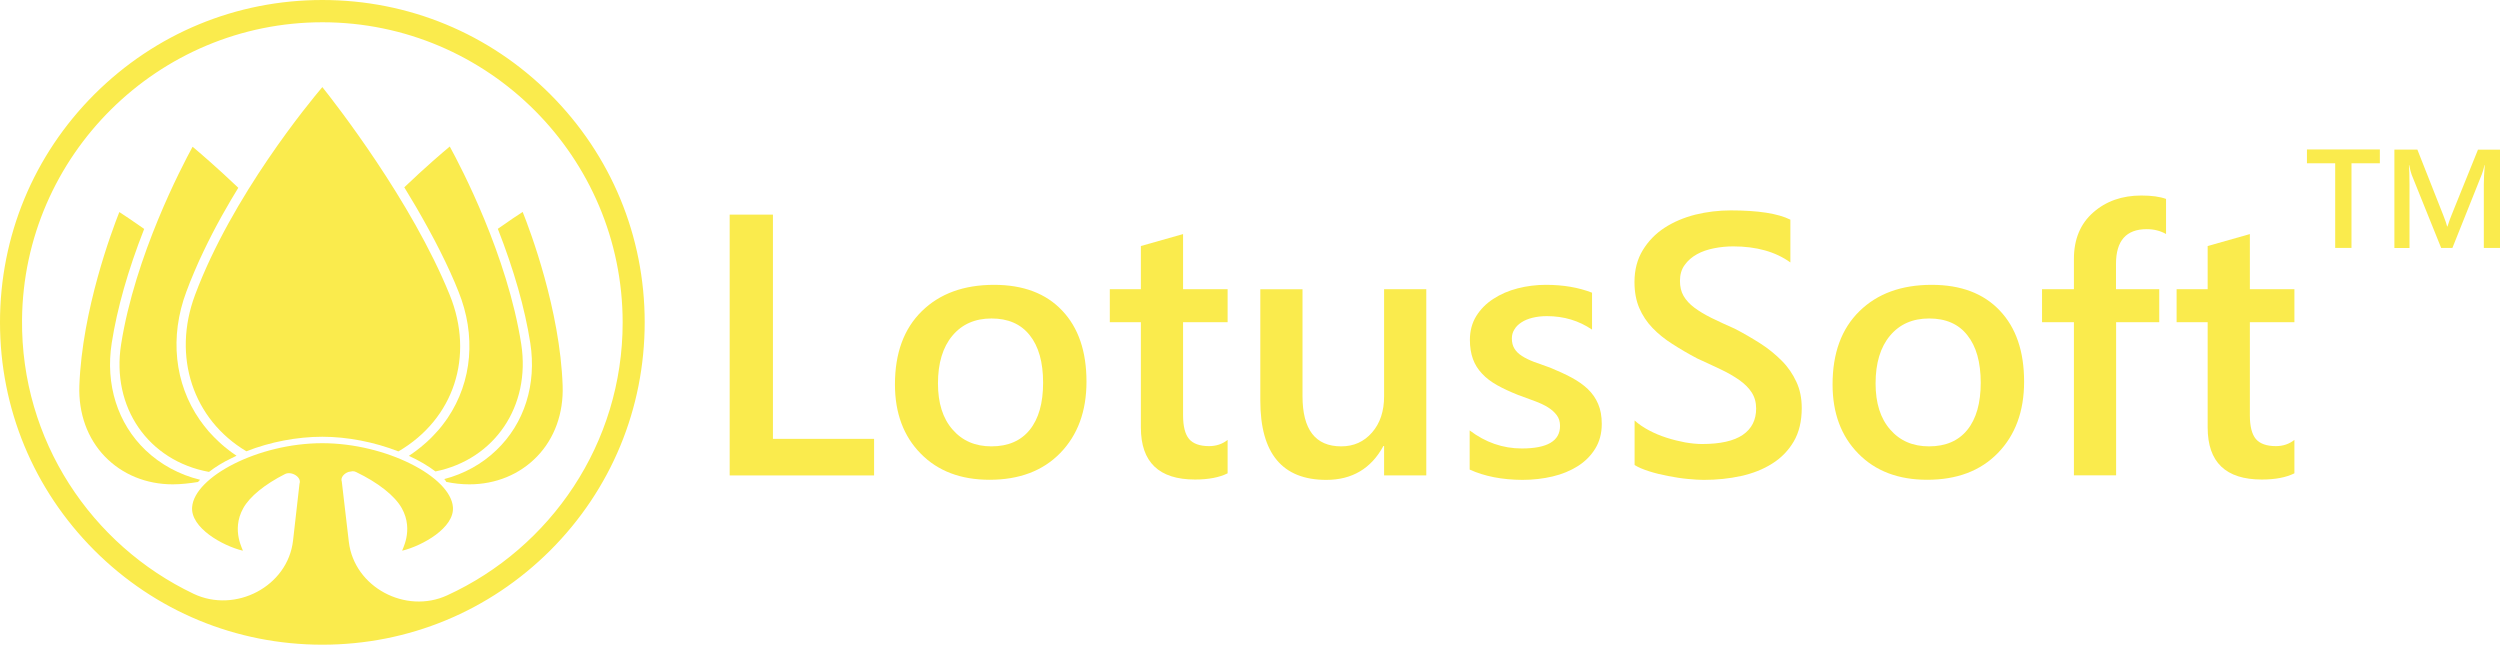
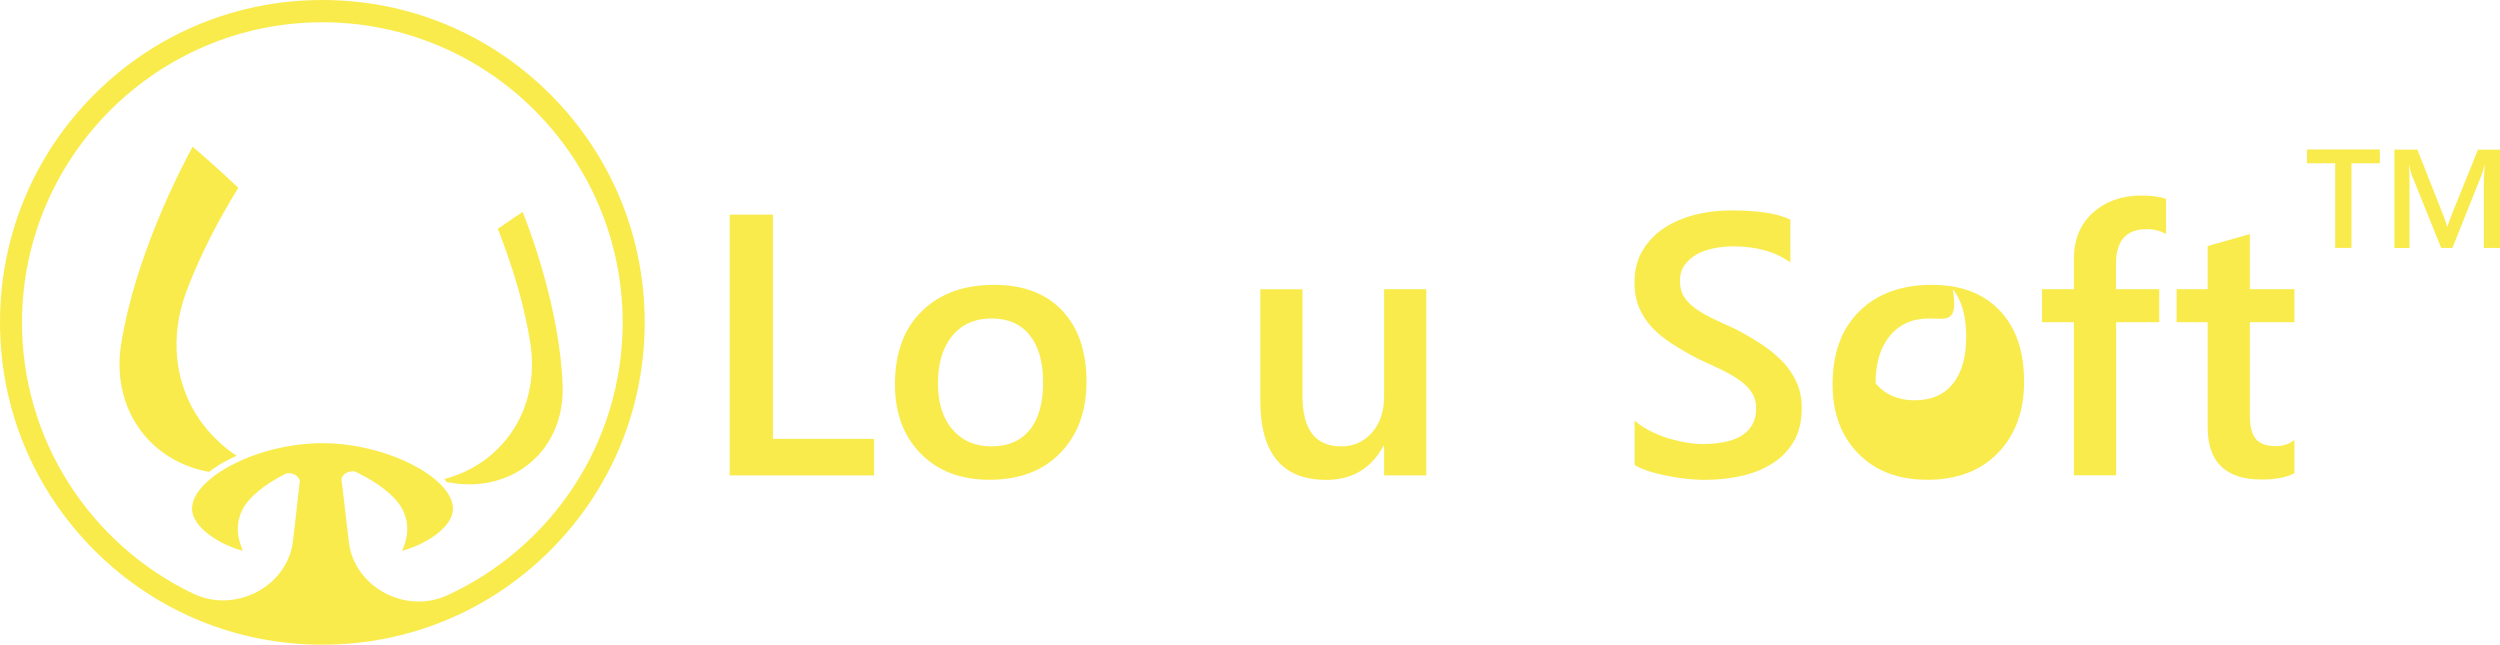
<svg xmlns="http://www.w3.org/2000/svg" version="1.1" id="Слой_1" x="0px" y="0px" viewBox="0 0 213.28 55" style="enable-background:new 0 0 213.28 55;" xml:space="preserve">
  <style type="text/css">
	.st0{fill:#FAEB4D;}
	.st1{enable-background:new    ;}
</style>
  <g>
    <path class="st0" d="M46.95,8.05C41.76,2.86,34.85,0,27.5,0S13.25,2.86,8.05,8.05C2.86,13.24,0,20.15,0,27.5s2.86,14.25,8.05,19.45   C13.24,52.14,20.15,55,27.5,55s14.25-2.86,19.45-8.05C52.14,41.76,55,34.85,55,27.5S52.14,13.25,46.95,8.05z M38.15,50.79   c-3.54,1.63-7.93-0.69-8.39-4.56l-0.6-5.13c-0.13-0.36,0.18-0.7,0.57-0.84c0.12-0.02,0.24-0.04,0.35-0.06   c0.11,0,0.21,0.02,0.3,0.07c1.89,0.91,3.31,2.03,3.9,3.09c1.07,1.92-0.06,3.65,0.04,3.62c1.74-0.43,4.46-1.96,4.32-3.72   c-0.2-2.58-5.69-5.45-11.15-5.45s-10.9,2.87-11.1,5.45c-0.14,1.76,2.58,3.3,4.32,3.72c0.1,0.02-1.03-1.7,0.04-3.62   c0.55-1,1.85-2.05,3.57-2.92c0.54-0.27,1.44,0.26,1.23,0.83L25,46.12c-0.45,3.92-4.92,6.23-8.48,4.54   C7.8,46.51,1.78,37.57,1.88,27.27C2.01,13.25,13.5,1.89,27.52,1.9c14.12,0.01,25.6,11.5,25.6,25.62   C53.12,37.83,46.98,46.74,38.15,50.79z" />
-     <path class="st0" d="M14.74,41.32c-2.26,0-4.31-0.84-5.79-2.37c-1.49-1.54-2.26-3.68-2.18-6.03C7,26.45,9.56,19.66,10.18,18.09   c0.37,0.24,1.14,0.75,2.12,1.44c-1.38,3.51-2.31,6.79-2.77,9.74c-0.55,3.53,0.5,6.86,2.89,9.14c1.28,1.22,2.88,2.09,4.65,2.52   c-0.06,0.06-0.12,0.13-0.18,0.19C16.2,41.23,15.44,41.32,14.74,41.32L14.74,41.32z" />
    <path class="st0" d="M40.04,41.32c-0.65,0-1.31-0.07-1.97-0.21c-0.01-0.05-0.07-0.13-0.17-0.24c1.69-0.44,3.23-1.29,4.45-2.47   c2.39-2.28,3.44-5.61,2.89-9.14c-0.46-2.95-1.39-6.22-2.77-9.74c0.99-0.7,1.75-1.2,2.12-1.44c0.63,1.57,3.19,8.36,3.41,14.83   c0.08,2.35-0.69,4.49-2.18,6.03C44.35,40.47,42.3,41.32,40.04,41.32z" />
    <path class="st0" d="M17.83,40.26c-5.19-0.95-8.34-5.52-7.5-10.87c1.19-7.57,5.17-15.16,6.1-16.87c0.54,0.45,2.05,1.74,3.9,3.5   c-0.42,0.68-0.83,1.38-1.23,2.09l-0.21,0.37c-0.55,0.99-1.06,1.98-1.52,2.95l-0.39,0.83l-0.38,0.87c-0.13,0.31-0.26,0.63-0.39,0.94   l-0.31,0.81c-1.44,3.84-1.02,7.83,1.14,10.94l0.37,0.5c0.16,0.2,0.28,0.35,0.4,0.49l0.12,0.13c0.22,0.24,0.45,0.48,0.69,0.7   l0.27,0.25c0.09,0.08,0.19,0.16,0.28,0.24l0.38,0.3l0.24,0.18c0.12,0.09,0.39,0.27,0.39,0.27c-0.15,0.07-0.29,0.14-0.43,0.21   C19.01,39.44,18.37,39.84,17.83,40.26z" />
-     <path class="st0" d="M37.15,40.22c-0.63-0.48-1.41-0.94-2.27-1.33c0,0,0.32-0.21,0.42-0.29l0.14-0.1c0.31-0.23,0.62-0.48,0.91-0.74   l0.16-0.15c0.13-0.12,0.27-0.25,0.4-0.39l0.29-0.31c0.07-0.08,0.14-0.15,0.21-0.23l0.29-0.35l0.32-0.43l0.17-0.24   c2.1-3.12,2.44-7.06,0.92-10.8l-0.32-0.78c-0.49-1.15-1.07-2.35-1.72-3.59l-0.55-1.02c-0.33-0.61-0.67-1.2-1.01-1.79l-0.16-0.27   c-0.29-0.48-0.57-0.96-0.86-1.43c1.84-1.76,3.34-3.03,3.88-3.48c0.94,1.71,4.92,9.3,6.1,16.87C45.28,34.64,42.21,39.19,37.15,40.22   z" />
-     <path class="st0" d="M33.99,38.51c-2.05-0.8-4.36-1.25-6.49-1.25c-2.15,0-4.45,0.44-6.48,1.24c-4.55-2.71-6.35-8.07-4.38-13.34   C19.8,16.71,26.42,8.7,27.5,7.43c1.06,1.33,7.62,9.71,10.87,17.74C40.49,30.39,38.73,35.74,33.99,38.51z" />
  </g>
  <g class="st1">
    <path class="st0" d="M74.57,40.56H62.25V18.31h3.69v19.13h8.63V40.56z" />
    <path class="st0" d="M84.42,40.93c-2.45,0-4.41-0.74-5.87-2.23c-1.46-1.48-2.2-3.45-2.2-5.9c0-2.67,0.76-4.75,2.29-6.25   c1.53-1.5,3.58-2.25,6.17-2.25c2.48,0,4.42,0.73,5.8,2.19c1.39,1.46,2.08,3.48,2.08,6.07c0,2.53-0.75,4.56-2.24,6.09   S86.94,40.93,84.42,40.93z M84.59,27.17c-1.41,0-2.52,0.49-3.34,1.47c-0.82,0.98-1.23,2.34-1.23,4.07c0,1.67,0.41,2.98,1.24,3.93   c0.83,0.96,1.93,1.44,3.32,1.44c1.42,0,2.51-0.47,3.27-1.41c0.76-0.94,1.14-2.28,1.14-4.02c0-1.75-0.38-3.1-1.14-4.05   C87.09,27.64,86,27.17,84.59,27.17z" />
-     <path class="st0" d="M104.73,40.38c-0.7,0.35-1.63,0.53-2.78,0.53c-3.08,0-4.62-1.48-4.62-4.44v-8.98h-2.65v-2.82h2.65v-3.68   l3.6-1.02v4.7h3.8v2.82h-3.8v7.94c0,0.94,0.17,1.61,0.51,2.02c0.34,0.4,0.91,0.61,1.71,0.61c0.61,0,1.14-0.18,1.58-0.53V40.38z" />
    <path class="st0" d="M121.68,40.56h-3.6v-2.51h-0.06c-1.04,1.92-2.67,2.89-4.87,2.89c-3.75,0-5.63-2.25-5.63-6.76v-9.5h3.6v9.12   c0,2.85,1.1,4.28,3.3,4.28c1.07,0,1.94-0.39,2.63-1.18s1.03-1.82,1.03-3.09v-9.14h3.6V40.56z" />
-     <path class="st0" d="M125.38,40.06v-3.34c1.34,1.02,2.83,1.54,4.45,1.54c2.17,0,3.26-0.64,3.26-1.92c0-0.36-0.09-0.67-0.28-0.92   c-0.19-0.25-0.44-0.48-0.75-0.67c-0.32-0.2-0.69-0.37-1.12-0.53c-0.43-0.16-0.91-0.33-1.44-0.53c-0.65-0.26-1.24-0.53-1.76-0.82   c-0.52-0.29-0.96-0.62-1.3-0.99c-0.35-0.37-0.61-0.78-0.78-1.25s-0.26-1.01-0.26-1.63c0-0.77,0.18-1.44,0.54-2.03   c0.36-0.58,0.85-1.08,1.46-1.47c0.61-0.4,1.3-0.7,2.08-0.9c0.78-0.2,1.58-0.3,2.4-0.3c1.47,0,2.78,0.22,3.94,0.67v3.15   c-1.12-0.76-2.4-1.15-3.85-1.15c-0.46,0-0.87,0.05-1.23,0.14c-0.37,0.09-0.68,0.22-0.94,0.39c-0.26,0.17-0.46,0.36-0.6,0.6   c-0.15,0.23-0.22,0.49-0.22,0.77c0,0.34,0.07,0.63,0.22,0.87c0.14,0.24,0.36,0.45,0.64,0.63c0.28,0.18,0.63,0.35,1.02,0.5   c0.4,0.15,0.86,0.31,1.37,0.49c0.68,0.28,1.3,0.56,1.84,0.85c0.54,0.29,1.01,0.62,1.39,0.98c0.38,0.37,0.68,0.79,0.88,1.27   c0.21,0.48,0.31,1.05,0.31,1.71c0,0.81-0.19,1.51-0.56,2.11c-0.37,0.6-0.87,1.1-1.49,1.49c-0.62,0.39-1.34,0.69-2.15,0.88   c-0.81,0.19-1.67,0.29-2.57,0.29C128.15,40.93,126.65,40.64,125.38,40.06z" />
    <path class="st0" d="M139.45,39.67v-3.8c0.34,0.31,0.75,0.59,1.22,0.84s0.97,0.46,1.5,0.63c0.53,0.17,1.05,0.3,1.58,0.4   c0.53,0.09,1.01,0.14,1.46,0.14c1.55,0,2.71-0.26,3.47-0.78c0.76-0.52,1.14-1.27,1.14-2.25c0-0.53-0.13-0.98-0.38-1.37   c-0.25-0.39-0.61-0.74-1.06-1.06c-0.46-0.32-0.99-0.63-1.61-0.92c-0.62-0.29-1.27-0.6-1.98-0.92c-0.76-0.4-1.46-0.81-2.11-1.23   c-0.65-0.41-1.22-0.87-1.7-1.37c-0.48-0.5-0.86-1.07-1.13-1.7s-0.41-1.37-0.41-2.22c0-1.04,0.24-1.95,0.71-2.72   c0.47-0.77,1.09-1.41,1.86-1.91c0.77-0.5,1.65-0.87,2.63-1.12c0.98-0.24,1.99-0.36,3.01-0.36c2.33,0,4.02,0.26,5.09,0.79v3.65   c-1.26-0.91-2.89-1.37-4.87-1.37c-0.55,0-1.09,0.05-1.64,0.16s-1.03,0.27-1.46,0.51s-0.78,0.54-1.05,0.92   c-0.27,0.37-0.4,0.82-0.4,1.35c0,0.5,0.1,0.93,0.31,1.29c0.21,0.36,0.51,0.69,0.91,0.99c0.4,0.3,0.88,0.59,1.46,0.88   c0.57,0.28,1.24,0.59,1.99,0.92c0.78,0.4,1.51,0.83,2.2,1.27c0.69,0.44,1.29,0.94,1.82,1.47s0.94,1.14,1.24,1.79   c0.31,0.66,0.46,1.4,0.46,2.24c0,1.13-0.23,2.08-0.68,2.85s-1.07,1.41-1.84,1.89c-0.77,0.49-1.66,0.84-2.66,1.06   c-1,0.22-2.06,0.33-3.18,0.33c-0.37,0-0.83-0.03-1.37-0.08s-1.1-0.14-1.67-0.25s-1.11-0.24-1.61-0.4   C140.17,40.04,139.76,39.87,139.45,39.67z" />
-     <path class="st0" d="M164.41,40.93c-2.45,0-4.41-0.74-5.87-2.23c-1.46-1.48-2.2-3.45-2.2-5.9c0-2.67,0.76-4.75,2.29-6.25   c1.53-1.5,3.58-2.25,6.17-2.25c2.48,0,4.42,0.73,5.8,2.19c1.39,1.46,2.08,3.48,2.08,6.07c0,2.53-0.75,4.56-2.24,6.09   S166.94,40.93,164.41,40.93z M164.58,27.17c-1.41,0-2.52,0.49-3.34,1.47c-0.82,0.98-1.23,2.34-1.23,4.07   c0,1.67,0.41,2.98,1.24,3.93c0.83,0.96,1.93,1.44,3.32,1.44c1.42,0,2.51-0.47,3.27-1.41c0.76-0.94,1.14-2.28,1.14-4.02   c0-1.75-0.38-3.1-1.14-4.05C167.09,27.64,166,27.17,164.58,27.17z" />
+     <path class="st0" d="M164.41,40.93c-2.45,0-4.41-0.74-5.87-2.23c-1.46-1.48-2.2-3.45-2.2-5.9c0-2.67,0.76-4.75,2.29-6.25   c1.53-1.5,3.58-2.25,6.17-2.25c2.48,0,4.42,0.73,5.8,2.19c1.39,1.46,2.08,3.48,2.08,6.07c0,2.53-0.75,4.56-2.24,6.09   S166.94,40.93,164.41,40.93z M164.58,27.17c-1.41,0-2.52,0.49-3.34,1.47c-0.82,0.98-1.23,2.34-1.23,4.07   c0.83,0.96,1.93,1.44,3.32,1.44c1.42,0,2.51-0.47,3.27-1.41c0.76-0.94,1.14-2.28,1.14-4.02   c0-1.75-0.38-3.1-1.14-4.05C167.09,27.64,166,27.17,164.58,27.17z" />
    <path class="st0" d="M184.8,19.97c-0.49-0.28-1.04-0.42-1.66-0.42c-1.75,0-2.62,0.99-2.62,2.96v2.16h3.69v2.82h-3.68v13.06h-3.6   V27.49h-2.72v-2.82h2.72v-2.58c0-1.68,0.55-3,1.64-3.96c1.1-0.97,2.47-1.45,4.11-1.45c0.89,0,1.59,0.1,2.11,0.29V19.97z" />
    <path class="st0" d="M195.74,40.38c-0.7,0.35-1.63,0.53-2.78,0.53c-3.08,0-4.62-1.48-4.62-4.44v-8.98h-2.65v-2.82h2.65v-3.68   l3.6-1.02v4.7h3.8v2.82h-3.8v7.94c0,0.94,0.17,1.61,0.51,2.02c0.34,0.4,0.91,0.61,1.71,0.61c0.61,0,1.14-0.18,1.58-0.53V40.38z" />
  </g>
  <g class="st1">
    <path class="st0" d="M203.02,13.93h-2.41v7.22h-1.39v-7.22h-2.41v-1.18h6.22V13.93z" />
    <path class="st0" d="M213.28,21.15h-1.38v-5.44c0-0.45,0.03-0.99,0.08-1.63h-0.02c-0.09,0.37-0.16,0.63-0.23,0.79l-2.51,6.28h-0.96   l-2.51-6.23c-0.07-0.18-0.14-0.46-0.22-0.84h-0.02c0.03,0.34,0.05,0.88,0.05,1.65v5.43h-1.29v-8.4h1.96l2.21,5.6   c0.17,0.43,0.28,0.75,0.33,0.96h0.03c0.14-0.44,0.26-0.77,0.35-0.98l2.25-5.57h1.89V21.15z" />
  </g>
</svg>